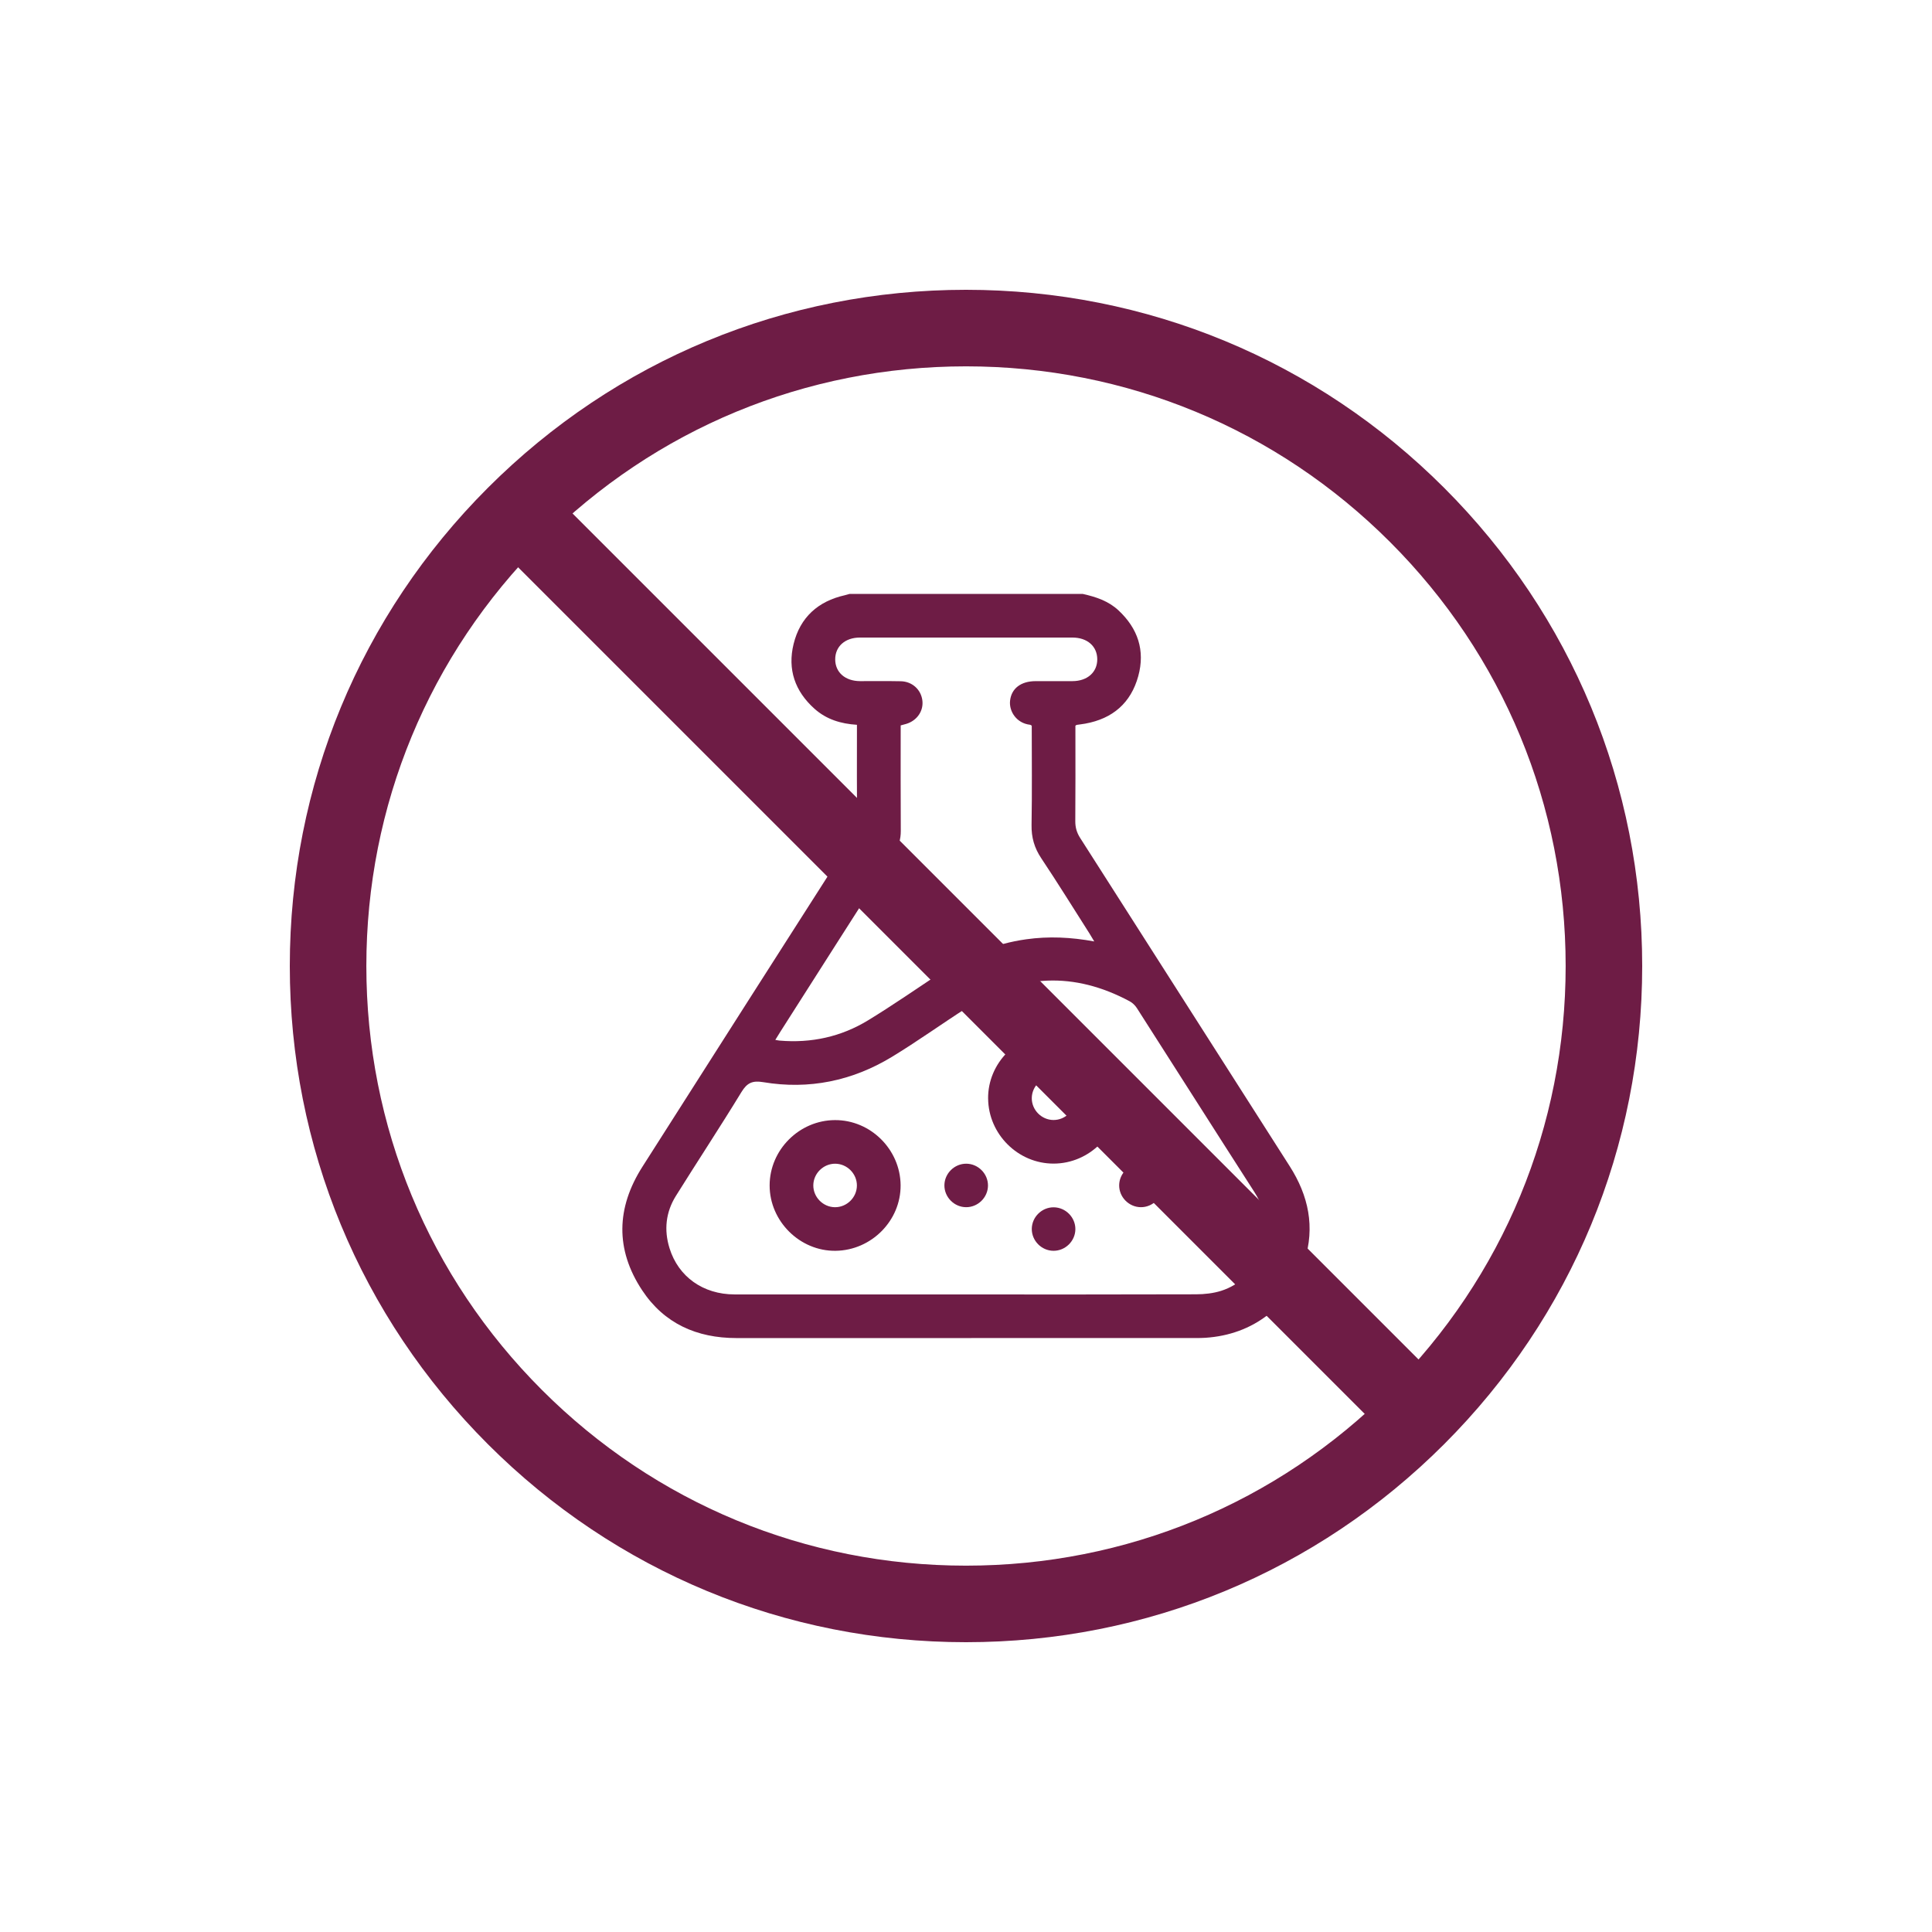
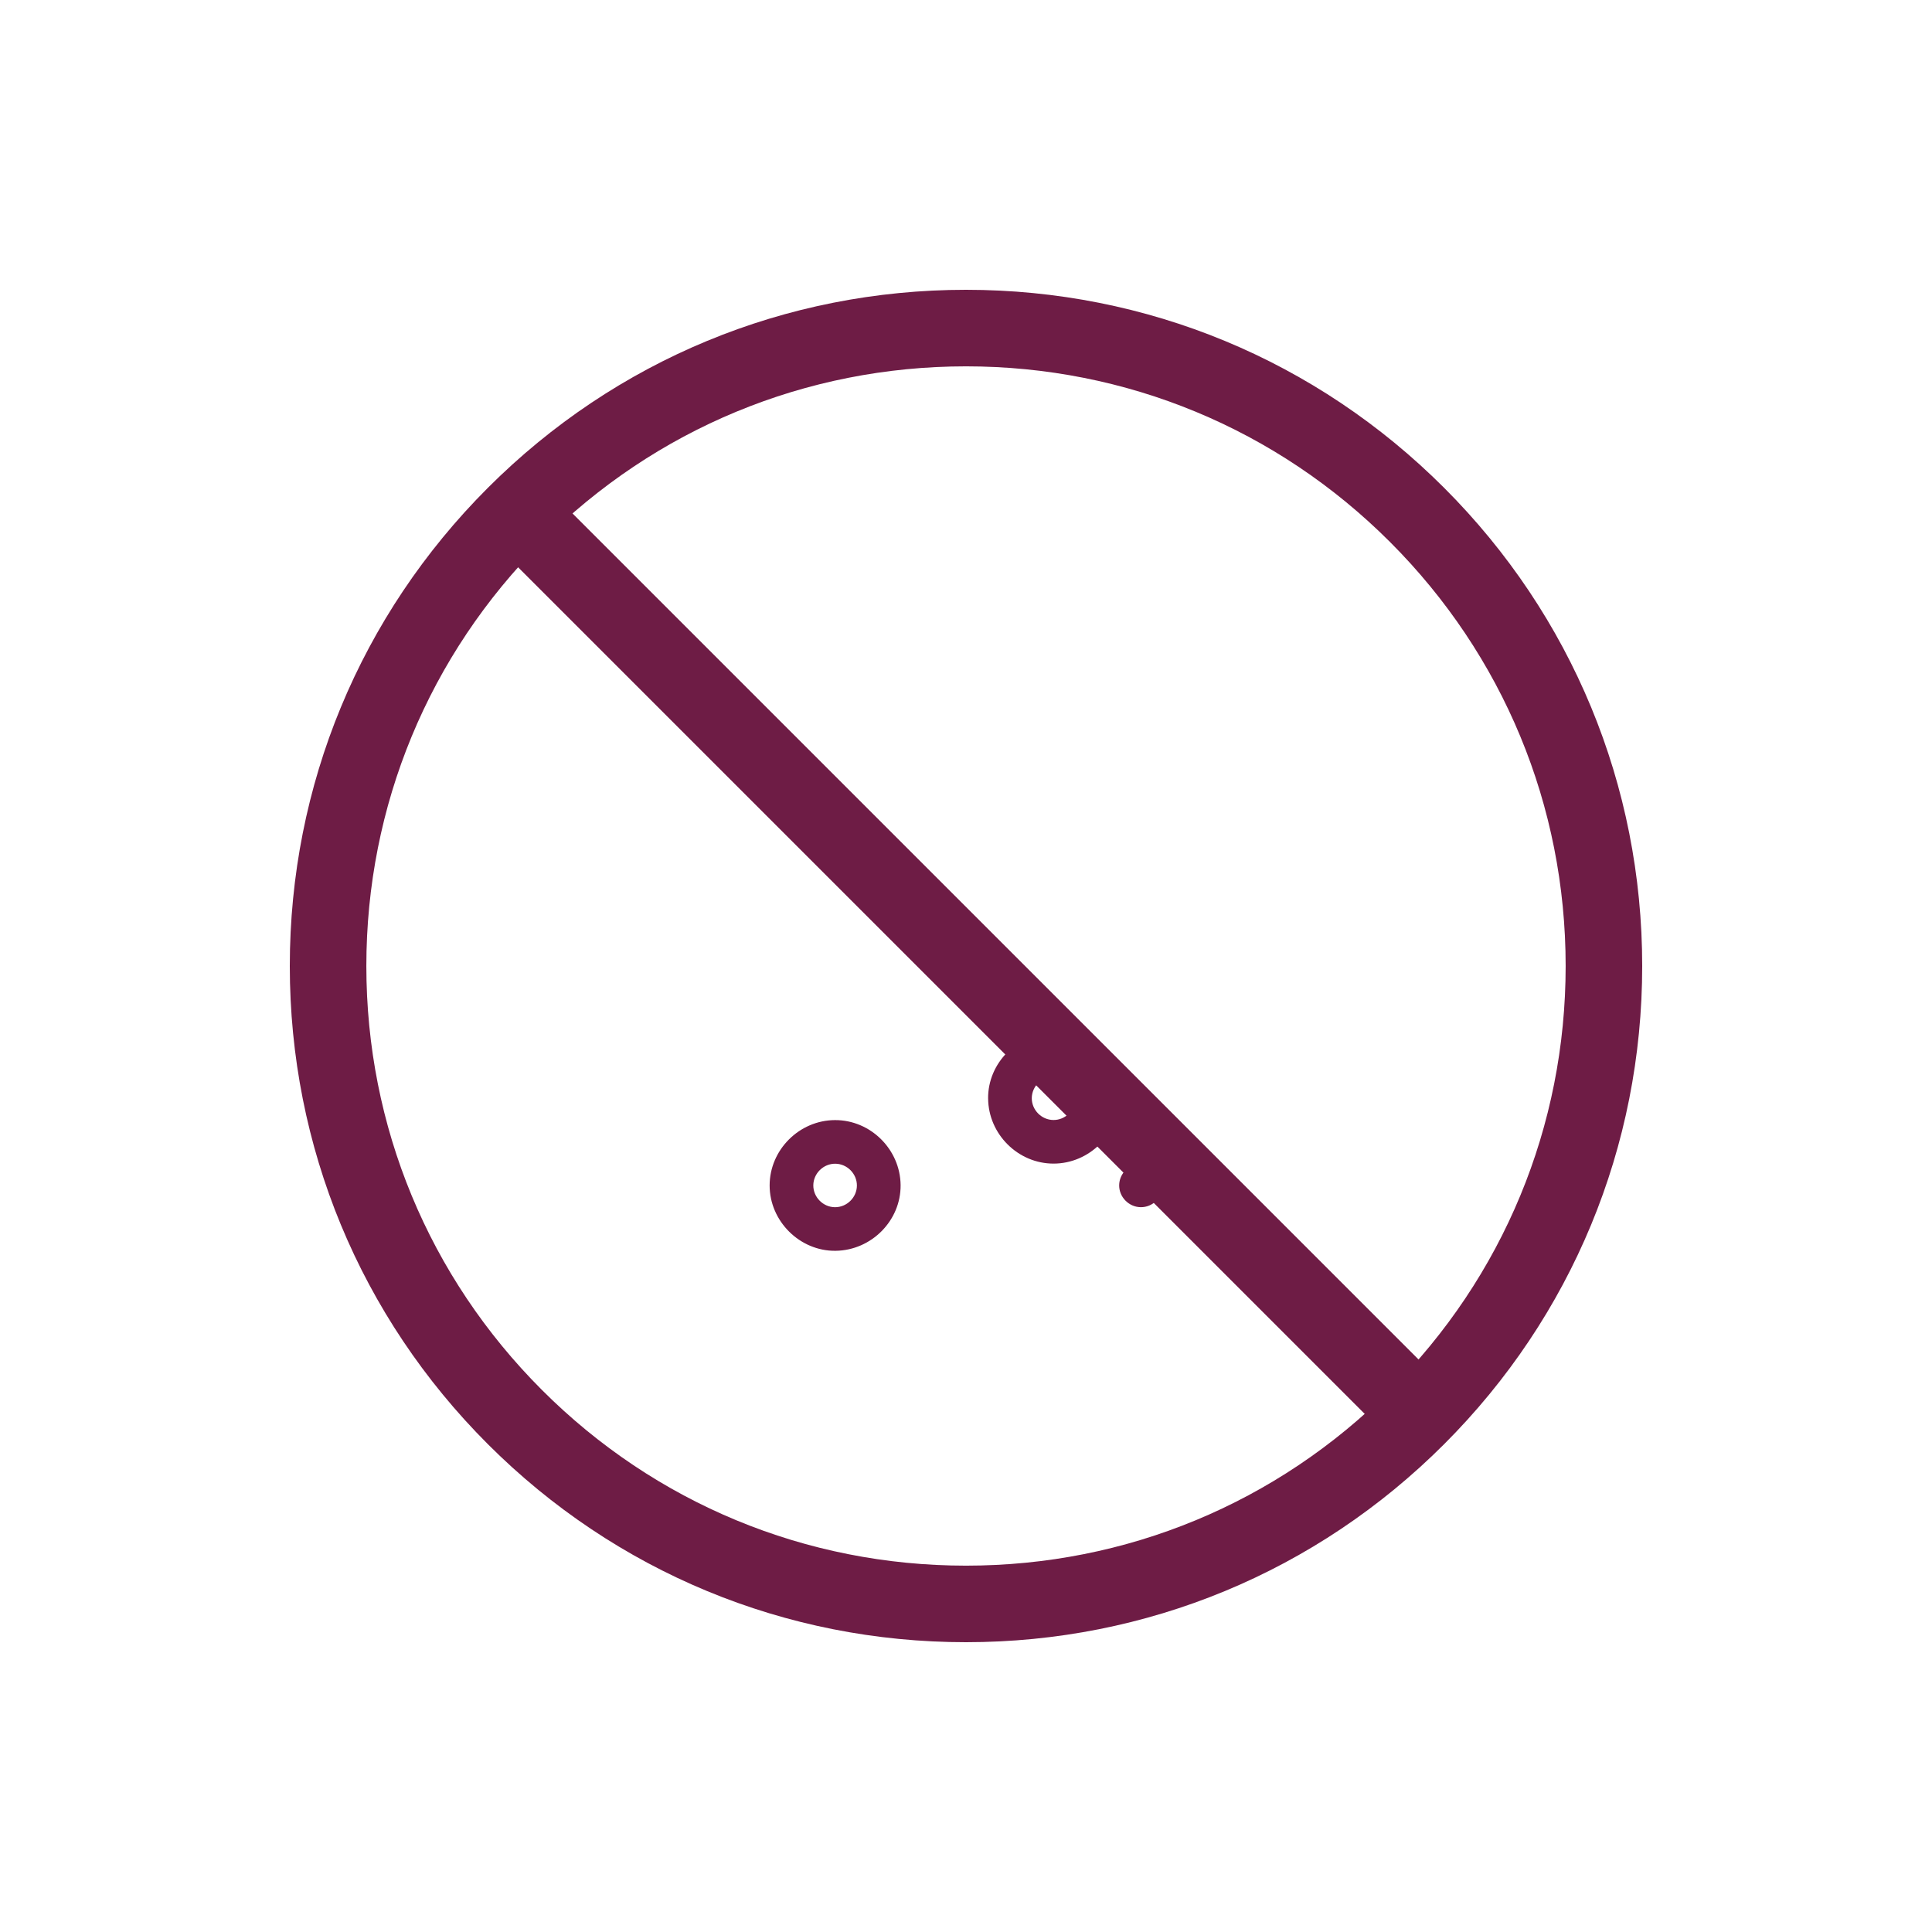
<svg xmlns="http://www.w3.org/2000/svg" viewBox="0 0 1000 1000" data-name="Camada 1" id="Camada_1">
  <defs>
    <style>
      .cls-1 {
        fill: #6e1c45;
      }
    </style>
  </defs>
  <g>
-     <path d="M560.41,307.41c6.78,1.52,13.28,3.63,18.51,8.51,10.04,9.36,13.88,20.78,10.24,34.05-3.8,13.87-13.22,22.01-27.43,24.58-1.48.27-2.98.43-4.47.66-.1.02-.19.12-.63.4v3.84c0,15.17.07,30.34-.06,45.51-.03,3.27.74,5.98,2.51,8.75,36.19,56.6,72.27,113.28,108.45,169.89,9.78,15.3,13.22,31.52,7.65,49.09-7.42,23.39-26.61,38.17-51.28,39.75-1.63.1-3.26.13-4.9.13-79.28,0-158.55,0-237.83.01-20.51,0-37.42-7.51-48.82-24.77-13.93-21.08-13.36-42.66.14-63.87,36.14-56.78,72.35-113.53,108.61-170.24,1.77-2.77,2.54-5.48,2.51-8.75-.13-15.17-.06-30.34-.06-45.51v-4.28c-8.37-.53-15.81-2.81-21.96-8.3-10.16-9.07-14.05-20.44-10.82-33.56,3.39-13.75,12.63-22.09,26.51-25.21.84-.19,1.66-.45,2.49-.68,40.21,0,80.41,0,120.62,0ZM500.01,670.01c39.69,0,79.38.05,119.07-.08,4.33-.01,8.86-.5,12.96-1.79,19.56-6.18,30.54-30.43,17.31-51.02-20.39-31.73-40.58-63.59-60.92-95.36-.9-1.4-2.27-2.72-3.74-3.51-28.66-15.36-56.76-14.21-84.1,3.28-13.1,8.38-25.74,17.5-39.03,25.56-20.46,12.39-42.79,17.01-66.49,13.04-5.58-.93-8.37.32-11.29,5.11-11.03,18.07-22.69,35.76-33.91,53.72-5.26,8.42-6.27,17.61-3.33,27.1,4.58,14.78,17.38,23.91,33.64,23.93,39.94.05,79.88.01,119.82.02ZM566.39,487.3c-1.09-1.82-1.76-3-2.49-4.15-8.28-13-16.4-26.11-24.95-38.93-3.58-5.36-5.13-10.8-5.02-17.23.3-17.16.1-34.32.1-51.37-.41-.24-.6-.45-.81-.47-7.18-.8-11.02-7.06-10.41-12.49.7-6.31,5.61-10.08,13.17-10.1,6.41-.02,12.81.02,19.22-.01,7.64-.04,12.77-4.63,12.74-11.33-.03-6.7-5.15-11.22-12.85-11.22-36.68-.02-73.36-.02-110.03,0-7.65,0-12.78,4.6-12.76,11.3.02,6.7,5.14,11.21,12.82,11.25,7.03.03,14.07-.09,21.1.06,5.87.12,10.39,4.22,11.17,9.77.77,5.47-2.66,10.57-8.27,12.29-.92.28-1.86.51-2.93.8,0,18.29-.07,36.46.05,54.62.03,4.32-1.13,8.03-3.44,11.64-19.67,30.71-39.25,61.48-58.85,92.23-.86,1.35-1.68,2.72-2.65,4.28,1,.17,1.61.32,2.22.37,16.4,1.4,31.83-1.97,45.8-10.5,12.84-7.83,25.22-16.43,37.77-24.74,13.47-8.91,28-14.95,44.11-17.2,11.57-1.62,23.01-1.11,35.2,1.12Z" class="cls-1" />
    <path d="M511.44,568.61c-.16-18.34,15.08-33.73,33.65-33.98,18.48-.25,34.18,15.32,34.15,33.86-.03,18.42-15.36,33.73-33.83,33.79-18.42.06-33.8-15.19-33.96-33.67ZM556.61,568.55c.06-6.13-5.03-11.3-11.18-11.35-6.15-.06-11.32,5.02-11.38,11.16-.06,6.13,5.03,11.3,11.18,11.35,6.15.06,11.32-5.02,11.38-11.16Z" class="cls-1" />
    <path d="M466.15,613.42c.17,18.34-15.07,33.74-33.63,33.99-18.48.25-34.18-15.3-34.16-33.85.02-18.41,15.34-33.73,33.82-33.8,18.41-.08,33.8,15.17,33.97,33.66ZM443.53,613.68c.05-6.14-5.04-11.29-11.19-11.34-6.15-.05-11.32,5.03-11.37,11.17-.05,6.13,5.04,11.29,11.19,11.34,6.15.05,11.32-5.03,11.37-11.17Z" class="cls-1" />
-     <path d="M511.38,613.67c-.05,6.14-5.21,11.22-11.36,11.17-6.15-.05-11.24-5.2-11.2-11.34.05-6.14,5.21-11.22,11.36-11.17,6.15.05,11.24,5.2,11.2,11.34Z" class="cls-1" />
    <path d="M601.84,613.68c-.05,6.14-5.22,11.22-11.37,11.16-6.15-.05-11.24-5.21-11.19-11.35.05-6.14,5.22-11.22,11.37-11.16,6.15.05,11.24,5.21,11.19,11.35Z" class="cls-1" />
-     <path d="M545.42,624.9c6.15.05,11.24,5.21,11.19,11.35-.05,6.14-5.22,11.22-11.37,11.16-6.15-.05-11.24-5.21-11.19-11.35.05-6.14,5.22-11.22,11.37-11.16Z" class="cls-1" />
  </g>
  <g>
    <path d="M500,850c-93.49,0-181.38-36.41-247.49-102.51-66.11-66.11-102.51-154-102.51-247.49s36.41-181.38,102.51-247.49,154-102.51,247.49-102.51,181.38,36.41,247.49,102.51c66.11,66.11,102.51,154,102.51,247.49s-36.41,181.38-102.51,247.49c-66.11,66.11-154,102.51-247.49,102.51ZM500,189.62c-82.91,0-160.85,32.28-219.47,90.91-58.62,58.62-90.91,136.56-90.91,219.47s32.28,160.85,90.91,219.47c58.62,58.62,136.56,90.91,219.47,90.91s160.85-32.28,219.47-90.91c58.62-58.62,90.91-136.56,90.91-219.47s-32.28-160.85-90.91-219.47c-58.62-58.62-136.56-90.91-219.47-90.91Z" class="cls-1" />
    <rect transform="translate(-205.3 499.25) rotate(-45)" height="654.47" width="39.62" y="170.22" x="480.19" class="cls-1" />
  </g>
</svg>